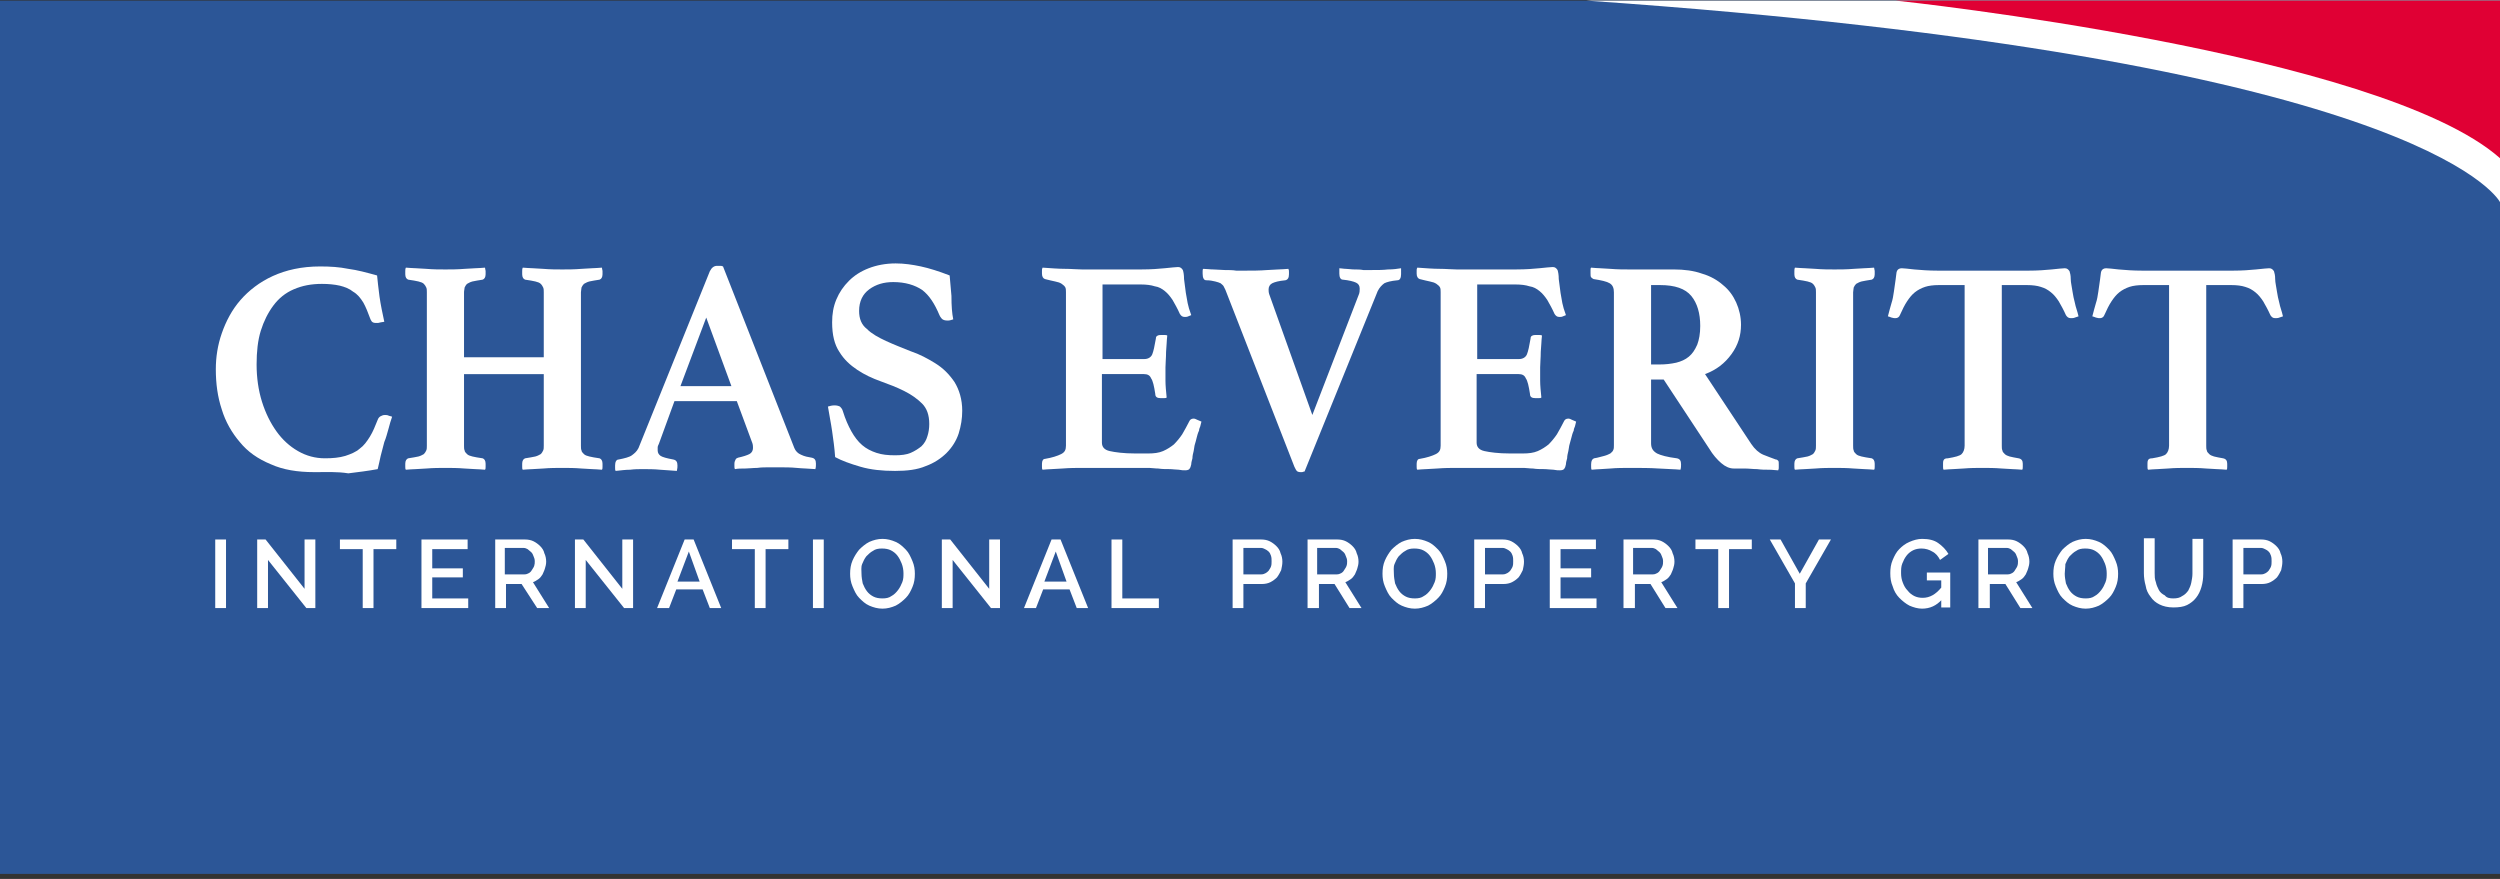
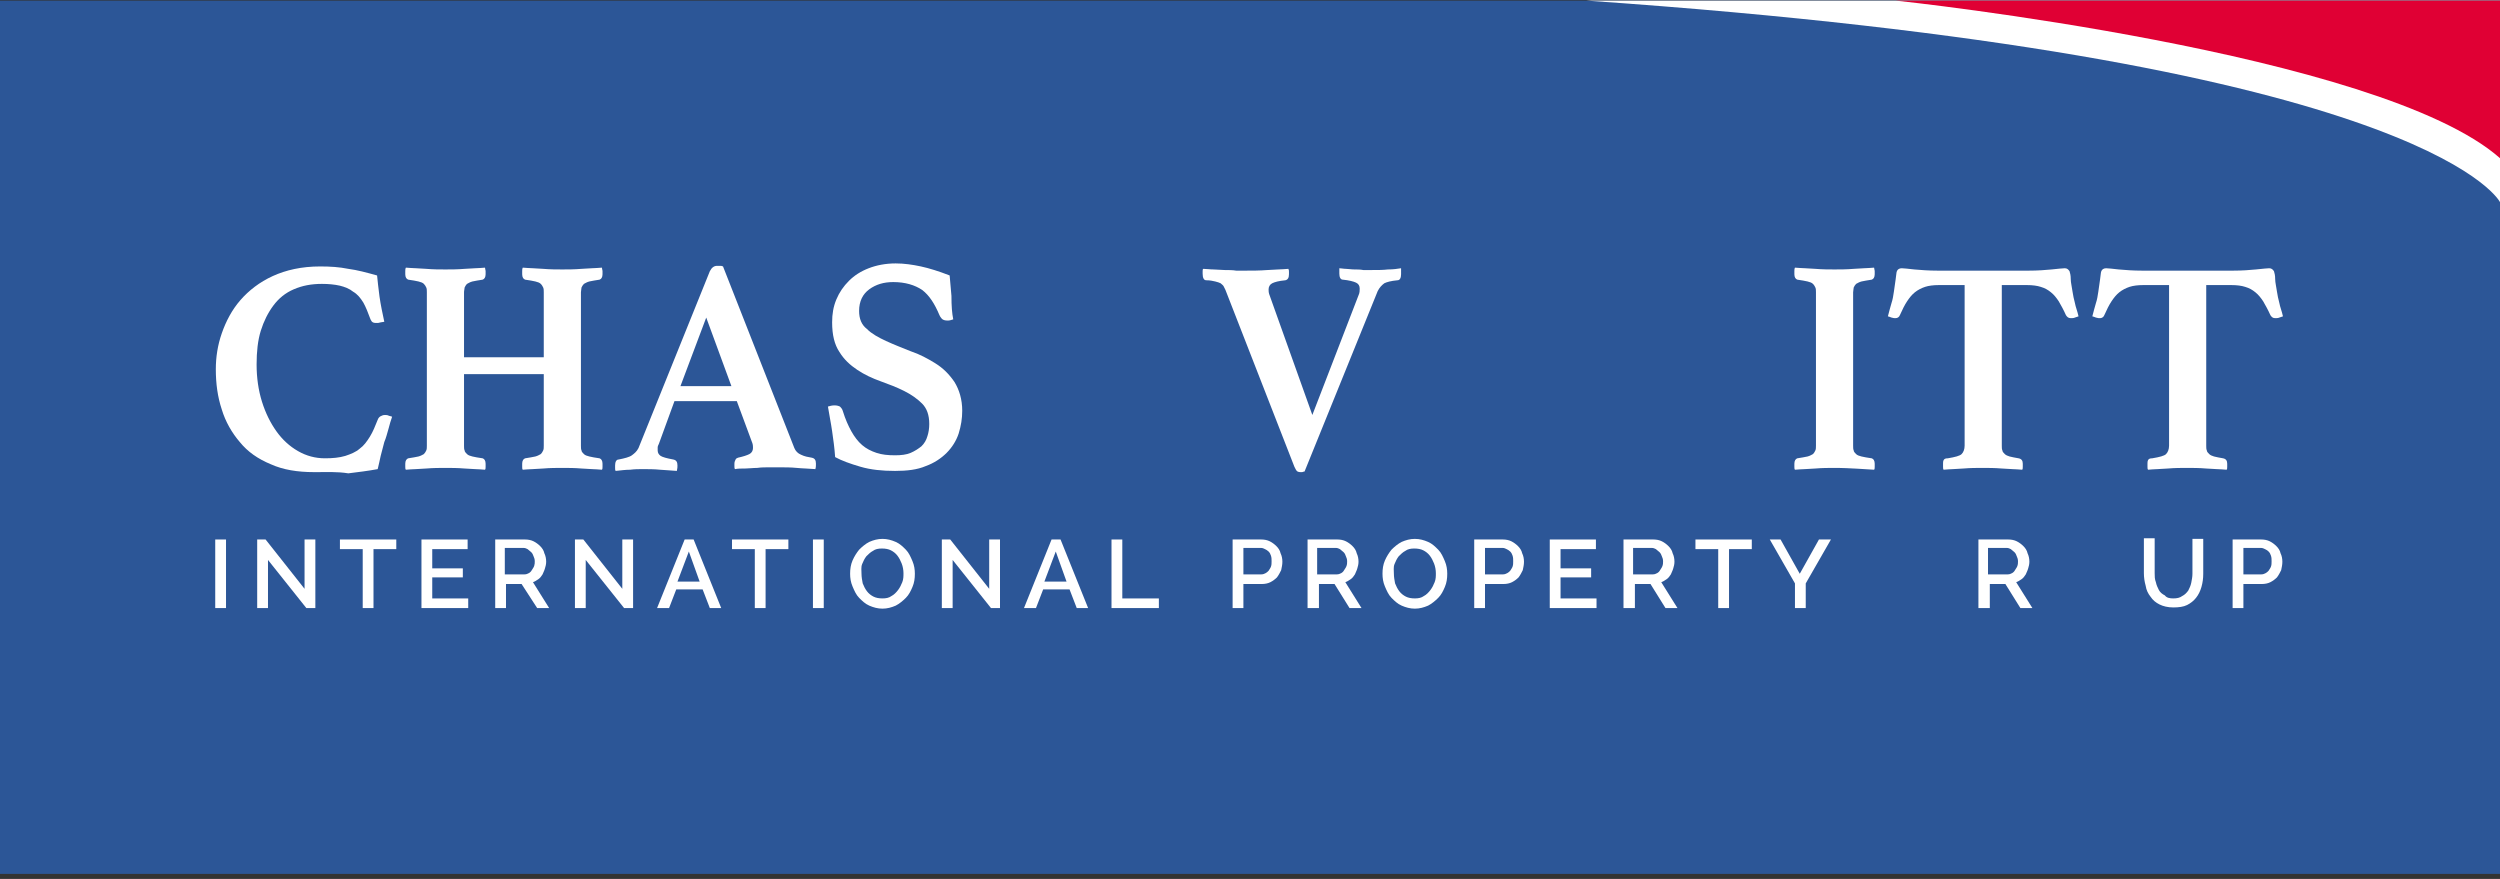
<svg xmlns="http://www.w3.org/2000/svg" width="128" height="45" viewBox="0 0 128 45" fill="none">
  <rect x="0" y="0" width="128" height="45" fill="#333333" stroke="none" />
  <path d="M0 0.031V44.743H29.007H128V0.031H0Z" fill="#2C5697" />
  <path d="M16.084 24.173C15.225 24.173 14.488 24.05 13.874 23.773C13.199 23.496 12.677 23.126 12.278 22.633C11.879 22.171 11.541 21.586 11.357 20.971C11.142 20.324 11.05 19.646 11.05 18.907C11.05 18.291 11.142 17.676 11.357 17.06C11.572 16.444 11.879 15.859 12.309 15.366C12.739 14.873 13.291 14.442 13.966 14.134C14.642 13.826 15.44 13.642 16.391 13.642C16.913 13.642 17.374 13.672 17.834 13.765C18.294 13.826 18.755 13.95 19.307 14.104C19.338 14.381 19.369 14.75 19.43 15.181C19.491 15.612 19.584 16.044 19.676 16.475C19.614 16.475 19.553 16.505 19.491 16.505C19.399 16.536 19.338 16.536 19.307 16.536C19.215 16.536 19.154 16.536 19.093 16.505C19.031 16.475 19 16.413 18.97 16.351C18.847 16.013 18.724 15.705 18.601 15.489C18.448 15.243 18.294 15.058 18.08 14.935C17.895 14.781 17.65 14.689 17.404 14.627C17.128 14.565 16.821 14.535 16.483 14.535C15.931 14.535 15.47 14.627 15.041 14.812C14.611 14.996 14.273 15.274 13.997 15.643C13.721 16.013 13.506 16.444 13.352 16.936C13.199 17.429 13.138 18.014 13.138 18.661C13.138 19.338 13.23 19.985 13.414 20.57C13.598 21.155 13.844 21.648 14.15 22.079C14.457 22.51 14.826 22.849 15.256 23.095C15.685 23.342 16.146 23.465 16.637 23.465C17.036 23.465 17.374 23.434 17.68 23.342C17.957 23.249 18.202 23.157 18.417 22.972C18.632 22.818 18.785 22.602 18.939 22.356C19.093 22.11 19.215 21.802 19.338 21.494C19.369 21.402 19.43 21.34 19.491 21.309C19.553 21.278 19.614 21.248 19.706 21.248C19.768 21.248 19.829 21.248 19.891 21.278C19.952 21.309 20.044 21.309 20.075 21.34C20.013 21.525 19.952 21.709 19.891 21.956C19.829 22.171 19.768 22.418 19.676 22.633C19.614 22.88 19.553 23.095 19.491 23.342C19.43 23.588 19.399 23.803 19.338 24.019C18.847 24.111 18.325 24.173 17.834 24.235C17.251 24.142 16.698 24.173 16.084 24.173Z" fill="white" />
  <path d="M29.744 22.818C29.744 22.91 29.744 23.003 29.774 23.064C29.774 23.126 29.836 23.188 29.897 23.249C29.959 23.311 30.051 23.341 30.174 23.372C30.296 23.403 30.48 23.434 30.695 23.465C30.787 23.495 30.849 23.588 30.849 23.742C30.849 23.773 30.849 23.834 30.849 23.896C30.849 23.957 30.849 24.019 30.818 24.05C30.48 24.019 30.143 24.019 29.774 23.988C29.406 23.957 29.099 23.957 28.792 23.957C28.485 23.957 28.178 23.957 27.81 23.988C27.442 24.019 27.104 24.019 26.766 24.05C26.736 24.019 26.736 23.957 26.736 23.896C26.736 23.834 26.736 23.773 26.736 23.742C26.736 23.588 26.797 23.495 26.889 23.465C27.104 23.434 27.257 23.403 27.411 23.372C27.534 23.341 27.626 23.28 27.687 23.249C27.749 23.188 27.779 23.126 27.81 23.064C27.841 23.003 27.841 22.91 27.841 22.818V19.154H23.758V22.818C23.758 22.91 23.758 23.003 23.789 23.064C23.789 23.126 23.85 23.188 23.912 23.249C23.973 23.311 24.065 23.341 24.188 23.372C24.311 23.403 24.495 23.434 24.71 23.465C24.802 23.495 24.863 23.588 24.863 23.742C24.863 23.773 24.863 23.834 24.863 23.896C24.863 23.957 24.863 24.019 24.832 24.05C24.495 24.019 24.157 24.019 23.789 23.988C23.421 23.957 23.083 23.957 22.807 23.957C22.53 23.957 22.193 23.957 21.824 23.988C21.456 24.019 21.118 24.019 20.781 24.05C20.75 24.019 20.75 23.957 20.75 23.896C20.75 23.834 20.75 23.773 20.75 23.742C20.75 23.588 20.811 23.495 20.904 23.465C21.118 23.434 21.272 23.403 21.425 23.372C21.548 23.341 21.64 23.28 21.702 23.249C21.763 23.188 21.794 23.126 21.824 23.064C21.855 23.003 21.855 22.91 21.855 22.818V14.966C21.855 14.873 21.855 14.781 21.824 14.719C21.794 14.658 21.763 14.596 21.702 14.535C21.64 14.473 21.548 14.442 21.425 14.411C21.302 14.381 21.118 14.35 20.904 14.319C20.811 14.288 20.75 14.196 20.75 14.042C20.75 14.011 20.75 13.95 20.75 13.888C20.75 13.826 20.75 13.765 20.781 13.703C21.118 13.734 21.456 13.734 21.824 13.765C22.193 13.796 22.5 13.796 22.807 13.796C23.083 13.796 23.421 13.796 23.789 13.765C24.157 13.734 24.526 13.734 24.832 13.703C24.832 13.765 24.863 13.826 24.863 13.888C24.863 13.95 24.863 14.011 24.863 14.042C24.863 14.196 24.802 14.288 24.71 14.319C24.495 14.35 24.341 14.381 24.188 14.411C24.065 14.442 23.973 14.504 23.912 14.535C23.85 14.596 23.82 14.658 23.789 14.719C23.789 14.781 23.758 14.873 23.758 14.966V18.291H27.841V14.966C27.841 14.873 27.841 14.781 27.81 14.719C27.779 14.658 27.749 14.596 27.687 14.535C27.626 14.473 27.534 14.442 27.411 14.411C27.288 14.381 27.104 14.35 26.889 14.319C26.797 14.288 26.736 14.196 26.736 14.042C26.736 14.011 26.736 13.95 26.736 13.888C26.736 13.826 26.736 13.765 26.766 13.703C27.104 13.734 27.442 13.734 27.81 13.765C28.178 13.796 28.516 13.796 28.792 13.796C29.069 13.796 29.406 13.796 29.774 13.765C30.143 13.734 30.48 13.734 30.818 13.703C30.818 13.765 30.849 13.826 30.849 13.888C30.849 13.95 30.849 14.011 30.849 14.042C30.849 14.196 30.787 14.288 30.695 14.319C30.48 14.35 30.327 14.381 30.174 14.411C30.051 14.442 29.959 14.504 29.897 14.535C29.836 14.596 29.805 14.658 29.774 14.719C29.774 14.781 29.744 14.873 29.744 14.966V22.818Z" fill="white" />
  <path d="M37.725 20.539H34.532L33.734 22.726C33.703 22.787 33.673 22.849 33.673 22.91C33.673 22.972 33.673 23.034 33.673 23.064C33.673 23.188 33.734 23.28 33.826 23.342C33.918 23.403 34.133 23.465 34.471 23.526C34.624 23.557 34.686 23.65 34.686 23.834C34.686 23.896 34.686 23.988 34.655 24.111C34.379 24.081 34.102 24.081 33.796 24.05C33.489 24.019 33.182 24.019 32.905 24.019C32.691 24.019 32.506 24.019 32.261 24.05C32.046 24.05 31.8 24.081 31.524 24.111C31.493 24.081 31.493 24.019 31.493 23.957C31.493 23.896 31.493 23.865 31.493 23.834C31.493 23.65 31.555 23.526 31.678 23.526C31.985 23.465 32.23 23.403 32.353 23.311C32.476 23.218 32.598 23.126 32.691 22.941L36.343 13.888C36.435 13.703 36.558 13.611 36.712 13.611C36.773 13.611 36.804 13.611 36.865 13.611C36.926 13.611 36.957 13.611 37.019 13.642L40.671 22.941C40.733 23.095 40.855 23.218 41.009 23.28C41.193 23.372 41.377 23.403 41.562 23.434C41.715 23.465 41.776 23.557 41.776 23.742C41.776 23.834 41.776 23.927 41.746 24.019C41.408 23.988 41.101 23.988 40.794 23.957C40.487 23.927 40.18 23.927 39.904 23.927C39.751 23.927 39.597 23.927 39.382 23.927C39.167 23.927 38.983 23.927 38.768 23.957C38.553 23.957 38.339 23.988 38.154 23.988C37.94 23.988 37.786 23.988 37.633 24.019C37.602 23.988 37.602 23.927 37.602 23.865C37.602 23.803 37.602 23.773 37.602 23.742C37.602 23.65 37.633 23.588 37.663 23.526C37.694 23.465 37.725 23.465 37.786 23.434C38.062 23.372 38.246 23.311 38.369 23.249C38.492 23.188 38.553 23.064 38.553 22.941C38.553 22.88 38.553 22.787 38.523 22.695L37.725 20.539ZM37.448 19.77L36.159 16.259L34.839 19.77H37.448Z" fill="white" />
  <path d="M48.806 16.351C48.714 16.382 48.622 16.413 48.529 16.413C48.376 16.413 48.284 16.382 48.222 16.32C48.161 16.259 48.13 16.197 48.1 16.136C47.854 15.55 47.578 15.119 47.21 14.842C46.841 14.596 46.35 14.442 45.736 14.442C45.245 14.442 44.846 14.565 44.508 14.811C44.171 15.058 43.986 15.427 43.986 15.92C43.986 16.32 44.109 16.628 44.386 16.844C44.631 17.09 44.969 17.275 45.368 17.46C45.767 17.644 46.166 17.798 46.626 17.983C47.087 18.137 47.486 18.353 47.885 18.599C48.284 18.845 48.591 19.153 48.867 19.554C49.113 19.954 49.266 20.447 49.266 21.032C49.266 21.432 49.205 21.802 49.082 22.202C48.959 22.571 48.744 22.91 48.468 23.187C48.192 23.464 47.824 23.711 47.394 23.865C46.964 24.049 46.442 24.111 45.828 24.111C45.153 24.111 44.57 24.049 44.048 23.895C43.526 23.742 43.096 23.588 42.759 23.403C42.728 22.941 42.667 22.51 42.605 22.079C42.544 21.648 42.452 21.216 42.39 20.816C42.483 20.785 42.605 20.755 42.728 20.755C42.851 20.755 42.943 20.785 43.004 20.816C43.066 20.878 43.127 20.939 43.158 21.062C43.281 21.463 43.434 21.802 43.587 22.079C43.741 22.356 43.925 22.602 44.14 22.787C44.355 22.972 44.6 23.095 44.877 23.187C45.153 23.28 45.46 23.311 45.828 23.311C46.135 23.311 46.411 23.28 46.626 23.187C46.841 23.095 47.025 22.972 47.179 22.849C47.332 22.695 47.424 22.541 47.486 22.325C47.547 22.14 47.578 21.925 47.578 21.709C47.578 21.247 47.455 20.909 47.21 20.662C46.964 20.416 46.657 20.2 46.289 20.016C45.92 19.831 45.521 19.677 45.092 19.523C44.662 19.369 44.263 19.184 43.895 18.938C43.526 18.691 43.219 18.414 42.974 18.014C42.728 17.644 42.605 17.152 42.605 16.505C42.605 16.074 42.667 15.704 42.82 15.335C42.974 14.965 43.188 14.658 43.465 14.38C43.741 14.103 44.079 13.888 44.478 13.734C44.877 13.58 45.337 13.487 45.859 13.487C46.289 13.487 46.718 13.549 47.148 13.641C47.578 13.734 48.069 13.888 48.622 14.103C48.652 14.411 48.683 14.781 48.714 15.15C48.714 15.674 48.744 16.043 48.806 16.351Z" fill="white" />
-   <path d="M56.449 14.596V18.383H58.598C58.782 18.383 58.935 18.291 58.997 18.137C59.058 17.983 59.119 17.706 59.181 17.336C59.181 17.244 59.212 17.213 59.273 17.182C59.334 17.152 59.396 17.152 59.457 17.152C59.488 17.152 59.549 17.152 59.611 17.152C59.672 17.152 59.733 17.152 59.764 17.182C59.733 17.429 59.733 17.706 59.703 18.014C59.703 18.322 59.672 18.599 59.672 18.814C59.672 18.999 59.672 19.215 59.672 19.492C59.672 19.738 59.703 20.046 59.733 20.354C59.703 20.385 59.641 20.385 59.58 20.385C59.518 20.385 59.457 20.385 59.426 20.385C59.242 20.385 59.15 20.323 59.15 20.169C59.089 19.769 59.027 19.492 58.935 19.369C58.874 19.215 58.751 19.153 58.567 19.153H56.418V22.664C56.418 22.879 56.541 23.033 56.817 23.095C57.093 23.156 57.523 23.218 58.137 23.218H58.782C59.089 23.218 59.334 23.187 59.549 23.095C59.764 23.002 59.948 22.879 60.102 22.756C60.255 22.602 60.409 22.417 60.531 22.233C60.654 22.017 60.777 21.801 60.9 21.555C60.93 21.494 60.992 21.432 61.115 21.432C61.176 21.432 61.237 21.463 61.299 21.494C61.36 21.524 61.452 21.555 61.514 21.586C61.483 21.678 61.483 21.74 61.452 21.832C61.422 21.894 61.391 21.986 61.391 22.048C61.329 22.171 61.299 22.294 61.268 22.417C61.237 22.54 61.207 22.664 61.176 22.756C61.145 22.848 61.145 22.971 61.115 23.095C61.084 23.218 61.053 23.341 61.053 23.464C61.023 23.587 60.992 23.68 60.992 23.772C60.961 23.865 60.961 23.926 60.93 23.957C60.9 24.049 60.808 24.08 60.685 24.08C60.593 24.08 60.501 24.08 60.347 24.049C60.194 24.049 60.04 24.018 59.856 24.018C59.672 24.018 59.488 24.018 59.303 23.988C59.119 23.988 58.966 23.957 58.843 23.957H55.405C55.098 23.957 54.791 23.957 54.392 23.988C54.024 24.018 53.686 24.018 53.379 24.049C53.349 24.018 53.349 23.957 53.349 23.895C53.349 23.834 53.349 23.772 53.349 23.741C53.349 23.587 53.41 23.495 53.502 23.495C53.87 23.433 54.147 23.341 54.331 23.249C54.515 23.156 54.577 23.033 54.577 22.818V14.965C54.577 14.873 54.576 14.78 54.546 14.719C54.515 14.657 54.454 14.596 54.362 14.534C54.27 14.473 54.177 14.442 54.024 14.411C53.901 14.38 53.717 14.349 53.502 14.288C53.41 14.257 53.349 14.165 53.349 14.011C53.349 13.949 53.349 13.918 53.349 13.857C53.349 13.795 53.349 13.764 53.379 13.703C53.809 13.733 54.208 13.764 54.515 13.764C54.853 13.764 55.129 13.795 55.374 13.795H58.475C58.935 13.795 59.334 13.764 59.641 13.733C59.979 13.703 60.194 13.672 60.316 13.672C60.439 13.672 60.501 13.733 60.562 13.826C60.593 13.918 60.623 14.072 60.623 14.288C60.654 14.503 60.685 14.75 60.715 14.996C60.746 15.181 60.777 15.335 60.808 15.52C60.838 15.674 60.9 15.889 60.992 16.135C60.93 16.166 60.9 16.166 60.838 16.197C60.777 16.228 60.715 16.228 60.654 16.228C60.531 16.228 60.47 16.166 60.409 16.074C60.286 15.797 60.163 15.581 60.04 15.366C59.917 15.181 59.795 15.027 59.641 14.904C59.488 14.78 59.334 14.688 59.119 14.657C58.935 14.596 58.69 14.565 58.413 14.565H56.449V14.596Z" fill="white" />
  <path d="M69.556 15.12C69.617 14.996 69.617 14.873 69.617 14.781C69.617 14.627 69.556 14.534 69.433 14.473C69.31 14.411 69.065 14.35 68.758 14.319C68.635 14.319 68.574 14.196 68.574 14.011C68.574 13.98 68.574 13.98 68.574 13.949C68.574 13.919 68.574 13.888 68.574 13.857V13.734C68.666 13.734 68.789 13.765 68.911 13.765C69.034 13.765 69.188 13.796 69.341 13.796C69.495 13.796 69.648 13.796 69.802 13.826C69.955 13.826 70.109 13.826 70.231 13.826C70.538 13.826 70.814 13.826 71.06 13.796C71.336 13.796 71.551 13.765 71.735 13.734V13.857C71.735 13.888 71.735 13.919 71.735 13.949C71.735 13.98 71.735 14.011 71.735 14.042C71.735 14.227 71.674 14.35 71.551 14.35C71.214 14.381 70.999 14.442 70.876 14.504C70.753 14.596 70.63 14.719 70.538 14.904L66.793 24.142C66.732 24.142 66.701 24.173 66.671 24.173C66.64 24.173 66.609 24.173 66.579 24.173C66.487 24.173 66.425 24.142 66.394 24.111C66.364 24.081 66.333 24.019 66.272 23.896L62.742 14.842C62.711 14.781 62.68 14.719 62.65 14.658C62.619 14.596 62.557 14.565 62.496 14.504C62.435 14.473 62.343 14.442 62.22 14.411C62.097 14.381 61.944 14.35 61.759 14.35C61.637 14.35 61.575 14.227 61.575 14.011C61.575 13.98 61.575 13.949 61.575 13.888C61.575 13.826 61.575 13.796 61.606 13.765C61.759 13.765 61.944 13.796 62.128 13.796C62.312 13.796 62.527 13.826 62.711 13.826C62.895 13.826 63.11 13.826 63.294 13.857C63.478 13.857 63.632 13.857 63.785 13.857C64.123 13.857 64.491 13.857 64.89 13.826C65.289 13.796 65.627 13.796 65.965 13.765C65.995 13.826 65.995 13.857 65.995 13.919C65.995 13.98 65.995 14.011 65.995 14.042C65.995 14.227 65.934 14.319 65.811 14.35C65.474 14.381 65.259 14.442 65.136 14.504C65.013 14.565 64.952 14.688 64.952 14.812C64.952 14.873 64.952 14.966 64.982 15.058L67.192 21.247L69.556 15.12Z" fill="white" />
-   <path d="M75.633 14.596V18.383H77.782C77.966 18.383 78.12 18.291 78.181 18.137C78.243 17.983 78.304 17.706 78.365 17.336C78.365 17.244 78.396 17.213 78.457 17.182C78.519 17.152 78.58 17.152 78.642 17.152C78.672 17.152 78.734 17.152 78.795 17.152C78.856 17.152 78.918 17.152 78.949 17.182C78.918 17.429 78.918 17.706 78.887 18.014C78.887 18.322 78.856 18.599 78.856 18.814C78.856 18.999 78.856 19.215 78.856 19.492C78.856 19.738 78.887 20.046 78.918 20.354C78.887 20.385 78.826 20.385 78.764 20.385C78.703 20.385 78.642 20.385 78.611 20.385C78.427 20.385 78.335 20.323 78.335 20.169C78.273 19.769 78.212 19.492 78.12 19.369C78.058 19.215 77.936 19.153 77.751 19.153H75.603V22.664C75.603 22.879 75.725 23.033 76.002 23.095C76.278 23.156 76.708 23.218 77.322 23.218H77.966C78.273 23.218 78.519 23.187 78.734 23.095C78.948 23.002 79.133 22.879 79.286 22.756C79.44 22.602 79.593 22.417 79.716 22.233C79.839 22.017 79.962 21.801 80.084 21.555C80.115 21.494 80.176 21.432 80.299 21.432C80.361 21.432 80.422 21.463 80.483 21.494C80.545 21.524 80.637 21.555 80.698 21.586C80.668 21.678 80.668 21.74 80.637 21.832C80.606 21.894 80.575 21.986 80.575 22.048C80.514 22.171 80.483 22.294 80.453 22.417C80.422 22.54 80.391 22.664 80.361 22.756C80.33 22.848 80.33 22.971 80.299 23.095C80.269 23.218 80.238 23.341 80.238 23.464C80.207 23.587 80.176 23.68 80.176 23.772C80.146 23.865 80.146 23.926 80.115 23.957C80.084 24.049 79.992 24.08 79.869 24.08C79.777 24.08 79.685 24.08 79.532 24.049C79.378 24.049 79.225 24.018 79.041 24.018C78.856 24.018 78.672 24.018 78.488 23.988C78.304 23.988 78.15 23.957 78.028 23.957H74.59C74.283 23.957 73.976 23.957 73.577 23.988C73.209 24.018 72.871 24.018 72.564 24.049C72.533 24.018 72.533 23.957 72.533 23.895C72.533 23.834 72.533 23.772 72.533 23.741C72.533 23.587 72.595 23.495 72.687 23.495C73.055 23.433 73.331 23.341 73.516 23.249C73.7 23.156 73.761 23.033 73.761 22.818V14.965C73.761 14.873 73.761 14.78 73.73 14.719C73.7 14.657 73.638 14.596 73.546 14.534C73.454 14.473 73.362 14.442 73.209 14.411C73.086 14.38 72.901 14.349 72.687 14.288C72.595 14.257 72.533 14.165 72.533 14.011C72.533 13.949 72.533 13.918 72.533 13.857C72.533 13.795 72.533 13.764 72.564 13.703C72.994 13.733 73.393 13.764 73.7 13.764C74.037 13.764 74.314 13.795 74.559 13.795H77.659C78.12 13.795 78.519 13.764 78.826 13.733C79.163 13.703 79.378 13.672 79.501 13.672C79.624 13.672 79.685 13.733 79.747 13.826C79.777 13.918 79.808 14.072 79.808 14.288C79.839 14.503 79.869 14.75 79.9 14.996C79.931 15.181 79.962 15.335 79.992 15.52C80.023 15.674 80.084 15.889 80.176 16.135C80.115 16.166 80.084 16.166 80.023 16.197C79.962 16.228 79.9 16.228 79.839 16.228C79.716 16.228 79.654 16.166 79.593 16.074C79.47 15.797 79.348 15.581 79.225 15.366C79.102 15.181 78.979 15.027 78.826 14.904C78.672 14.78 78.519 14.688 78.304 14.657C78.12 14.596 77.874 14.565 77.598 14.565H75.633V14.596Z" fill="white" />
-   <path d="M85.18 19.431H84.535V22.695C84.535 22.941 84.627 23.095 84.842 23.218C85.026 23.311 85.364 23.403 85.855 23.465C86.009 23.495 86.07 23.588 86.07 23.773C86.07 23.865 86.07 23.957 86.039 24.05C85.732 24.019 85.395 24.019 84.934 23.988C84.474 23.957 84.013 23.957 83.492 23.957C83.123 23.957 82.786 23.957 82.448 23.988C82.11 24.019 81.803 24.019 81.496 24.05C81.466 24.019 81.466 23.957 81.466 23.896C81.466 23.834 81.466 23.803 81.466 23.773C81.466 23.588 81.527 23.495 81.619 23.465C81.834 23.434 81.988 23.372 82.141 23.341C82.264 23.311 82.387 23.249 82.448 23.218C82.509 23.157 82.571 23.126 82.602 23.034C82.632 22.972 82.632 22.88 82.632 22.787V14.966C82.632 14.75 82.571 14.596 82.417 14.504C82.264 14.411 81.988 14.35 81.588 14.288C81.527 14.257 81.496 14.227 81.466 14.196C81.435 14.165 81.435 14.073 81.435 13.98C81.435 13.95 81.435 13.888 81.435 13.826C81.435 13.765 81.435 13.734 81.466 13.703C81.742 13.734 82.08 13.734 82.448 13.765C82.816 13.796 83.154 13.796 83.43 13.796H85.702C86.224 13.796 86.715 13.857 87.144 14.011C87.574 14.134 87.942 14.35 88.219 14.596C88.526 14.842 88.741 15.15 88.894 15.489C89.047 15.828 89.14 16.228 89.14 16.628C89.14 17.183 88.986 17.675 88.648 18.137C88.311 18.599 87.881 18.938 87.298 19.154L89.661 22.726C89.846 23.003 90.061 23.188 90.275 23.28C90.521 23.372 90.736 23.465 90.92 23.526C90.981 23.526 91.012 23.557 91.043 23.588C91.073 23.619 91.073 23.68 91.073 23.773C91.073 23.803 91.073 23.865 91.073 23.927C91.073 23.988 91.073 24.019 91.043 24.081C90.92 24.081 90.766 24.05 90.582 24.05C90.367 24.05 90.183 24.05 89.968 24.019C89.754 24.019 89.539 23.988 89.324 23.988C89.109 23.988 88.925 23.988 88.771 23.988C88.556 23.988 88.341 23.896 88.127 23.711C87.912 23.526 87.697 23.28 87.513 22.972L85.18 19.431ZM84.965 18.661C85.272 18.661 85.548 18.63 85.825 18.569C86.07 18.507 86.285 18.415 86.469 18.261C86.653 18.107 86.776 17.922 86.899 17.645C86.991 17.398 87.052 17.09 87.052 16.69C87.052 16.043 86.899 15.52 86.592 15.15C86.285 14.781 85.763 14.596 84.996 14.596H84.535V18.661H84.965Z" fill="white" />
-   <path d="M94.88 22.818C94.88 22.91 94.88 23.003 94.91 23.064C94.91 23.126 94.972 23.188 95.033 23.249C95.095 23.311 95.187 23.341 95.309 23.372C95.432 23.403 95.616 23.434 95.831 23.465C95.923 23.495 95.985 23.588 95.985 23.742C95.985 23.773 95.985 23.834 95.985 23.896C95.985 23.957 95.985 24.019 95.954 24.05C95.616 24.019 95.279 24.019 94.91 23.988C94.542 23.957 94.204 23.957 93.928 23.957C93.621 23.957 93.314 23.957 92.946 23.988C92.578 24.019 92.24 24.019 91.902 24.05C91.872 24.019 91.872 23.957 91.872 23.896C91.872 23.834 91.872 23.773 91.872 23.742C91.872 23.588 91.933 23.495 92.025 23.465C92.24 23.434 92.393 23.403 92.547 23.372C92.67 23.341 92.762 23.28 92.823 23.249C92.885 23.188 92.915 23.126 92.946 23.064C92.977 23.003 92.977 22.91 92.977 22.818V14.966C92.977 14.873 92.977 14.781 92.946 14.719C92.915 14.658 92.885 14.596 92.823 14.535C92.762 14.473 92.67 14.442 92.547 14.411C92.424 14.381 92.24 14.35 92.025 14.319C91.933 14.288 91.872 14.196 91.872 14.042C91.872 14.011 91.872 13.95 91.872 13.888C91.872 13.826 91.872 13.765 91.902 13.703C92.24 13.734 92.578 13.734 92.946 13.765C93.314 13.796 93.652 13.796 93.928 13.796C94.204 13.796 94.542 13.796 94.91 13.765C95.279 13.734 95.616 13.734 95.954 13.703C95.954 13.765 95.985 13.826 95.985 13.888C95.985 13.95 95.985 14.011 95.985 14.042C95.985 14.196 95.923 14.288 95.831 14.319C95.616 14.35 95.463 14.381 95.309 14.411C95.187 14.442 95.095 14.504 95.033 14.535C94.972 14.596 94.941 14.658 94.91 14.719C94.91 14.781 94.88 14.873 94.88 14.966V22.818Z" fill="white" />
+   <path d="M94.88 22.818C94.88 22.91 94.88 23.003 94.91 23.064C94.91 23.126 94.972 23.188 95.033 23.249C95.095 23.311 95.187 23.341 95.309 23.372C95.432 23.403 95.616 23.434 95.831 23.465C95.923 23.495 95.985 23.588 95.985 23.742C95.985 23.773 95.985 23.834 95.985 23.896C95.985 23.957 95.985 24.019 95.954 24.05C94.542 23.957 94.204 23.957 93.928 23.957C93.621 23.957 93.314 23.957 92.946 23.988C92.578 24.019 92.24 24.019 91.902 24.05C91.872 24.019 91.872 23.957 91.872 23.896C91.872 23.834 91.872 23.773 91.872 23.742C91.872 23.588 91.933 23.495 92.025 23.465C92.24 23.434 92.393 23.403 92.547 23.372C92.67 23.341 92.762 23.28 92.823 23.249C92.885 23.188 92.915 23.126 92.946 23.064C92.977 23.003 92.977 22.91 92.977 22.818V14.966C92.977 14.873 92.977 14.781 92.946 14.719C92.915 14.658 92.885 14.596 92.823 14.535C92.762 14.473 92.67 14.442 92.547 14.411C92.424 14.381 92.24 14.35 92.025 14.319C91.933 14.288 91.872 14.196 91.872 14.042C91.872 14.011 91.872 13.95 91.872 13.888C91.872 13.826 91.872 13.765 91.902 13.703C92.24 13.734 92.578 13.734 92.946 13.765C93.314 13.796 93.652 13.796 93.928 13.796C94.204 13.796 94.542 13.796 94.91 13.765C95.279 13.734 95.616 13.734 95.954 13.703C95.954 13.765 95.985 13.826 95.985 13.888C95.985 13.95 95.985 14.011 95.985 14.042C95.985 14.196 95.923 14.288 95.831 14.319C95.616 14.35 95.463 14.381 95.309 14.411C95.187 14.442 95.095 14.504 95.033 14.535C94.972 14.596 94.941 14.658 94.91 14.719C94.91 14.781 94.88 14.873 94.88 14.966V22.818Z" fill="white" />
  <path d="M102.492 14.596V22.818C102.492 22.91 102.492 23.003 102.523 23.064C102.523 23.126 102.584 23.188 102.646 23.249C102.707 23.311 102.799 23.341 102.891 23.372C103.014 23.403 103.167 23.434 103.352 23.465C103.505 23.495 103.566 23.588 103.566 23.742C103.566 23.773 103.566 23.834 103.566 23.896C103.566 23.957 103.566 24.019 103.536 24.05C103.198 24.019 102.86 24.019 102.492 23.988C102.124 23.957 101.786 23.957 101.51 23.957C101.203 23.957 100.896 23.957 100.528 23.988C100.159 24.019 99.822 24.019 99.515 24.05C99.484 24.019 99.484 23.957 99.484 23.896C99.484 23.834 99.484 23.773 99.484 23.742C99.484 23.68 99.484 23.619 99.515 23.557C99.545 23.495 99.607 23.465 99.73 23.465C100.098 23.403 100.343 23.341 100.435 23.249C100.528 23.157 100.589 23.003 100.589 22.818V14.596H99.269C98.993 14.596 98.747 14.627 98.563 14.688C98.379 14.75 98.195 14.842 98.041 14.966C97.888 15.089 97.765 15.243 97.642 15.428C97.519 15.612 97.397 15.859 97.274 16.136C97.243 16.228 97.151 16.29 97.059 16.29C96.998 16.29 96.936 16.29 96.844 16.259C96.752 16.228 96.691 16.197 96.66 16.197C96.721 15.951 96.783 15.736 96.844 15.52C96.906 15.335 96.936 15.15 96.967 14.935C96.998 14.688 97.028 14.473 97.059 14.288C97.09 14.103 97.09 13.949 97.12 13.888C97.151 13.796 97.243 13.734 97.366 13.734C97.489 13.734 97.704 13.765 98.01 13.796C98.348 13.826 98.747 13.857 99.208 13.857H103.873C104.334 13.857 104.733 13.826 105.04 13.796C105.377 13.765 105.592 13.734 105.715 13.734C105.838 13.734 105.899 13.796 105.961 13.888C105.991 13.98 106.022 14.103 106.022 14.288C106.022 14.473 106.083 14.688 106.114 14.935C106.145 15.12 106.176 15.304 106.237 15.52C106.268 15.705 106.36 15.92 106.421 16.197C106.36 16.228 106.298 16.228 106.237 16.259C106.176 16.29 106.083 16.29 106.022 16.29C105.899 16.29 105.838 16.228 105.776 16.136C105.654 15.859 105.531 15.643 105.408 15.428C105.285 15.243 105.163 15.089 105.009 14.966C104.856 14.842 104.702 14.75 104.487 14.688C104.303 14.627 104.058 14.596 103.781 14.596H102.492Z" fill="white" />
  <path d="M112.959 14.596V22.818C112.959 22.91 112.959 23.003 112.99 23.064C112.99 23.126 113.051 23.188 113.113 23.249C113.174 23.311 113.266 23.341 113.358 23.372C113.481 23.403 113.634 23.434 113.819 23.465C113.972 23.495 114.033 23.588 114.033 23.742C114.033 23.773 114.033 23.834 114.033 23.896C114.033 23.957 114.033 24.019 114.003 24.05C113.665 24.019 113.327 24.019 112.959 23.988C112.591 23.957 112.253 23.957 111.977 23.957C111.67 23.957 111.363 23.957 110.995 23.988C110.626 24.019 110.289 24.019 109.982 24.05C109.951 24.019 109.951 23.957 109.951 23.896C109.951 23.834 109.951 23.773 109.951 23.742C109.951 23.68 109.951 23.619 109.982 23.557C110.012 23.495 110.074 23.465 110.196 23.465C110.565 23.403 110.81 23.341 110.902 23.249C110.995 23.157 111.056 23.003 111.056 22.818V14.596H109.736C109.46 14.596 109.214 14.627 109.03 14.688C108.846 14.75 108.662 14.842 108.508 14.966C108.355 15.089 108.232 15.243 108.109 15.428C107.986 15.612 107.864 15.859 107.741 16.136C107.71 16.228 107.618 16.29 107.526 16.29C107.465 16.29 107.403 16.29 107.311 16.259C107.219 16.228 107.158 16.197 107.127 16.197C107.188 15.951 107.25 15.736 107.311 15.52C107.373 15.335 107.403 15.15 107.434 14.935C107.465 14.688 107.495 14.473 107.526 14.288C107.557 14.103 107.557 13.949 107.587 13.888C107.618 13.796 107.71 13.734 107.833 13.734C107.956 13.734 108.171 13.765 108.478 13.796C108.815 13.826 109.214 13.857 109.675 13.857H114.34C114.801 13.857 115.2 13.826 115.507 13.796C115.844 13.765 116.059 13.734 116.182 13.734C116.305 13.734 116.366 13.796 116.428 13.888C116.458 13.98 116.489 14.103 116.489 14.288C116.489 14.473 116.55 14.688 116.581 14.935C116.612 15.12 116.643 15.304 116.704 15.52C116.735 15.705 116.827 15.92 116.888 16.197C116.827 16.228 116.765 16.228 116.704 16.259C116.643 16.29 116.55 16.29 116.489 16.29C116.366 16.29 116.305 16.228 116.244 16.136C116.121 15.859 115.998 15.643 115.875 15.428C115.752 15.243 115.63 15.089 115.476 14.966C115.323 14.842 115.169 14.75 114.954 14.688C114.77 14.627 114.525 14.596 114.248 14.596H112.959Z" fill="white" />
  <path d="M11.02 31.133V27.622H11.572V31.133H11.02Z" fill="white" />
  <path d="M13.721 28.669V31.133H13.168V27.622H13.598L15.593 30.147V27.622H16.146V31.133H15.685L13.721 28.669Z" fill="white" />
  <path d="M20.29 28.115H19.123V31.133H18.571V28.115H17.404V27.622H20.29V28.115Z" fill="white" />
  <path d="M23.973 30.64V31.133H21.579V27.622H23.942V28.115H22.131V29.1H23.697V29.562H22.131V30.64H23.973Z" fill="white" />
  <path d="M25.355 31.133V27.622H26.889C27.043 27.622 27.196 27.653 27.319 27.715C27.442 27.776 27.565 27.868 27.657 27.961C27.749 28.053 27.841 28.176 27.872 28.33C27.933 28.453 27.964 28.608 27.964 28.761C27.964 28.885 27.933 29.008 27.902 29.1C27.872 29.223 27.81 29.316 27.779 29.408C27.718 29.5 27.657 29.593 27.565 29.654C27.473 29.716 27.38 29.778 27.288 29.808L28.117 31.133H27.503L26.705 29.901H25.907V31.133H25.355ZM25.907 29.408H26.859C26.951 29.408 27.012 29.377 27.073 29.346C27.135 29.316 27.196 29.254 27.227 29.192C27.258 29.131 27.319 29.069 27.35 28.977C27.38 28.885 27.38 28.823 27.38 28.731C27.38 28.638 27.35 28.546 27.319 28.484C27.288 28.392 27.258 28.33 27.196 28.269C27.135 28.207 27.073 28.176 27.012 28.115C26.951 28.084 26.889 28.053 26.797 28.053H25.846V29.408H25.907Z" fill="white" />
  <path d="M29.989 28.669V31.133H29.437V27.622H29.867L31.862 30.147V27.622H32.414V31.133H31.954L29.989 28.669Z" fill="white" />
  <path d="M33.642 31.133L35.054 27.622H35.514L36.926 31.133H36.343L35.975 30.178H34.624L34.256 31.133H33.642ZM35.269 28.238L34.686 29.778H35.822L35.269 28.238Z" fill="white" />
  <path d="M40.365 28.115H39.198V31.133H38.646V28.115H37.479V27.622H40.365V28.115Z" fill="white" />
  <path d="M41.623 31.133V27.622H42.176V31.133H41.623Z" fill="white" />
  <path d="M45.184 31.163C44.938 31.163 44.723 31.101 44.508 31.009C44.294 30.916 44.14 30.763 43.987 30.609C43.833 30.455 43.741 30.239 43.649 30.023C43.557 29.808 43.526 29.592 43.526 29.377C43.526 29.131 43.557 28.915 43.649 28.699C43.741 28.484 43.864 28.299 43.987 28.145C44.14 27.991 44.324 27.837 44.508 27.745C44.723 27.652 44.938 27.591 45.184 27.591C45.429 27.591 45.644 27.652 45.859 27.745C46.074 27.837 46.227 27.991 46.381 28.145C46.534 28.299 46.626 28.515 46.718 28.73C46.81 28.946 46.841 29.161 46.841 29.377C46.841 29.623 46.81 29.839 46.718 30.054C46.626 30.27 46.534 30.455 46.381 30.609C46.227 30.763 46.043 30.916 45.859 31.009C45.644 31.101 45.429 31.163 45.184 31.163ZM44.109 29.377C44.109 29.531 44.14 29.716 44.171 29.869C44.232 30.023 44.294 30.147 44.386 30.27C44.478 30.393 44.6 30.485 44.723 30.547C44.846 30.609 44.999 30.639 45.184 30.639C45.368 30.639 45.521 30.609 45.644 30.516C45.767 30.455 45.89 30.331 45.982 30.208C46.074 30.085 46.135 29.962 46.197 29.808C46.258 29.654 46.258 29.5 46.258 29.346C46.258 29.192 46.227 29.007 46.166 28.853C46.105 28.699 46.043 28.576 45.951 28.453C45.859 28.33 45.736 28.238 45.613 28.176C45.491 28.114 45.337 28.084 45.153 28.084C44.969 28.084 44.815 28.114 44.693 28.207C44.57 28.268 44.447 28.392 44.355 28.484C44.263 28.607 44.201 28.73 44.14 28.884C44.079 29.038 44.109 29.223 44.109 29.377Z" fill="white" />
  <path d="M48.775 28.669V31.133H48.222V27.622H48.652L50.647 30.147V27.622H51.2V31.133H50.739L48.775 28.669Z" fill="white" />
  <path d="M52.428 31.133L53.84 27.622H54.3L55.712 31.133H55.129L54.761 30.178H53.41L53.042 31.133H52.428ZM54.055 28.238L53.472 29.778H54.607L54.055 28.238Z" fill="white" />
  <path d="M56.909 31.133V27.622H57.462V30.64H59.334V31.133H56.909Z" fill="white" />
  <path d="M63.11 31.133V27.622H64.583C64.737 27.622 64.89 27.653 65.013 27.715C65.136 27.776 65.258 27.868 65.351 27.961C65.443 28.053 65.535 28.176 65.566 28.33C65.627 28.453 65.658 28.608 65.658 28.761C65.658 28.915 65.627 29.039 65.596 29.192C65.535 29.316 65.473 29.439 65.381 29.562C65.289 29.654 65.166 29.747 65.044 29.808C64.921 29.87 64.767 29.901 64.614 29.901H63.662V31.133H63.11ZM63.662 29.408H64.583C64.675 29.408 64.737 29.377 64.798 29.346C64.859 29.316 64.921 29.254 64.952 29.223C64.982 29.162 65.044 29.1 65.074 29.008C65.105 28.915 65.105 28.854 65.105 28.731C65.105 28.638 65.105 28.546 65.074 28.453C65.044 28.361 65.013 28.299 64.952 28.238C64.89 28.176 64.829 28.146 64.767 28.115C64.706 28.084 64.645 28.053 64.552 28.053H63.662V29.408Z" fill="white" />
  <path d="M66.947 31.133V27.622H68.481C68.635 27.622 68.788 27.653 68.911 27.715C69.034 27.776 69.157 27.868 69.249 27.961C69.341 28.053 69.433 28.176 69.464 28.33C69.525 28.453 69.556 28.608 69.556 28.761C69.556 28.885 69.525 29.008 69.495 29.1C69.464 29.223 69.402 29.316 69.372 29.408C69.31 29.5 69.249 29.593 69.157 29.654C69.065 29.716 68.973 29.778 68.881 29.808L69.709 31.133H69.096L68.328 29.901H67.53V31.133H66.947ZM67.499 29.408H68.451C68.543 29.408 68.604 29.377 68.666 29.346C68.727 29.316 68.788 29.254 68.819 29.192C68.85 29.131 68.911 29.069 68.942 28.977C68.973 28.885 68.973 28.823 68.973 28.731C68.973 28.638 68.942 28.546 68.911 28.484C68.881 28.392 68.85 28.33 68.788 28.269C68.727 28.207 68.666 28.176 68.604 28.115C68.543 28.084 68.481 28.053 68.389 28.053H67.438V29.408H67.499Z" fill="white" />
  <path d="M72.441 31.163C72.196 31.163 71.981 31.101 71.766 31.009C71.551 30.916 71.398 30.763 71.244 30.609C71.091 30.455 70.999 30.239 70.906 30.023C70.814 29.808 70.784 29.592 70.784 29.377C70.784 29.131 70.814 28.915 70.906 28.699C70.999 28.484 71.121 28.299 71.244 28.145C71.398 27.991 71.582 27.837 71.766 27.745C71.981 27.652 72.196 27.591 72.441 27.591C72.687 27.591 72.902 27.652 73.117 27.745C73.331 27.837 73.485 27.991 73.638 28.145C73.792 28.299 73.884 28.515 73.976 28.73C74.068 28.946 74.099 29.161 74.099 29.377C74.099 29.623 74.068 29.839 73.976 30.054C73.884 30.27 73.792 30.455 73.638 30.609C73.485 30.763 73.301 30.916 73.117 31.009C72.902 31.101 72.687 31.163 72.441 31.163ZM71.367 29.377C71.367 29.531 71.398 29.716 71.428 29.869C71.49 30.023 71.551 30.147 71.643 30.27C71.735 30.393 71.858 30.485 71.981 30.547C72.104 30.609 72.257 30.639 72.441 30.639C72.625 30.639 72.779 30.609 72.902 30.516C73.025 30.455 73.147 30.331 73.239 30.208C73.331 30.085 73.393 29.962 73.454 29.808C73.516 29.654 73.516 29.5 73.516 29.346C73.516 29.192 73.485 29.007 73.424 28.853C73.362 28.699 73.301 28.576 73.209 28.453C73.117 28.33 72.994 28.238 72.871 28.176C72.748 28.114 72.595 28.084 72.41 28.084C72.226 28.084 72.073 28.114 71.95 28.207C71.827 28.268 71.705 28.392 71.612 28.484C71.52 28.607 71.459 28.73 71.398 28.884C71.336 29.038 71.367 29.223 71.367 29.377Z" fill="white" />
  <path d="M75.48 31.133V27.622H76.953C77.107 27.622 77.26 27.653 77.383 27.715C77.506 27.776 77.629 27.868 77.721 27.961C77.813 28.053 77.905 28.176 77.936 28.33C77.997 28.453 78.028 28.608 78.028 28.761C78.028 28.915 77.997 29.039 77.966 29.192C77.905 29.316 77.844 29.439 77.751 29.562C77.659 29.654 77.537 29.747 77.414 29.808C77.291 29.87 77.138 29.901 76.984 29.901H76.032V31.133H75.48ZM76.032 29.408H76.953C77.045 29.408 77.107 29.377 77.168 29.346C77.23 29.316 77.291 29.254 77.322 29.223C77.352 29.162 77.414 29.1 77.445 29.008C77.475 28.915 77.475 28.854 77.475 28.731C77.475 28.638 77.475 28.546 77.445 28.453C77.414 28.361 77.383 28.299 77.322 28.238C77.26 28.176 77.199 28.146 77.138 28.115C77.076 28.084 77.015 28.053 76.923 28.053H76.032V29.408Z" fill="white" />
  <path d="M81.742 30.64V31.133H79.348V27.622H81.711V28.115H79.9V29.1H81.466V29.562H79.9V30.64H81.742Z" fill="white" />
  <path d="M83.123 31.133V27.622H84.658C84.811 27.622 84.965 27.653 85.088 27.715C85.211 27.776 85.333 27.868 85.425 27.961C85.517 28.053 85.61 28.176 85.64 28.33C85.702 28.453 85.732 28.608 85.732 28.761C85.732 28.885 85.702 29.008 85.671 29.1C85.64 29.223 85.579 29.316 85.548 29.408C85.487 29.5 85.425 29.593 85.333 29.654C85.241 29.716 85.149 29.778 85.057 29.808L85.886 31.133H85.272L84.505 29.901H83.707V31.133H83.123ZM83.676 29.408H84.627C84.719 29.408 84.781 29.377 84.842 29.346C84.904 29.316 84.965 29.254 84.996 29.192C85.026 29.131 85.088 29.069 85.118 28.977C85.149 28.885 85.149 28.823 85.149 28.731C85.149 28.638 85.118 28.546 85.088 28.484C85.057 28.392 85.026 28.33 84.965 28.269C84.904 28.207 84.842 28.176 84.781 28.115C84.719 28.084 84.658 28.053 84.566 28.053H83.614V29.408H83.676Z" fill="white" />
  <path d="M89.692 28.115H88.526V31.133H87.973V28.115H86.807V27.622H89.692V28.115Z" fill="white" />
  <path d="M91.165 27.622L92.148 29.377L93.13 27.622H93.744L92.454 29.87V31.133H91.902V29.87L90.613 27.622H91.165Z" fill="white" />
-   <path d="M99.422 30.701C99.146 31.009 98.809 31.163 98.41 31.163C98.195 31.163 97.98 31.101 97.765 31.009C97.581 30.916 97.397 30.763 97.243 30.609C97.09 30.455 96.967 30.239 96.906 30.023C96.813 29.808 96.783 29.592 96.783 29.346C96.783 29.1 96.813 28.884 96.906 28.669C96.998 28.453 97.09 28.268 97.243 28.114C97.397 27.96 97.55 27.837 97.765 27.745C97.98 27.652 98.195 27.591 98.41 27.591C98.747 27.591 99.023 27.652 99.238 27.806C99.453 27.96 99.637 28.145 99.76 28.361L99.33 28.669C99.238 28.484 99.116 28.33 98.931 28.238C98.778 28.145 98.594 28.084 98.379 28.084C98.225 28.084 98.072 28.114 97.949 28.176C97.826 28.238 97.704 28.33 97.612 28.453C97.519 28.576 97.458 28.699 97.397 28.853C97.335 29.007 97.335 29.161 97.335 29.346C97.335 29.531 97.366 29.685 97.427 29.839C97.489 29.993 97.55 30.116 97.673 30.239C97.765 30.362 97.888 30.455 98.01 30.516C98.133 30.578 98.287 30.609 98.44 30.609C98.809 30.609 99.116 30.424 99.392 30.085V29.716H98.655V29.315H99.852V31.101H99.392V30.701H99.422Z" fill="white" />
  <path d="M101.295 31.133V27.622H102.83C102.983 27.622 103.137 27.653 103.259 27.715C103.382 27.776 103.505 27.868 103.597 27.961C103.689 28.053 103.781 28.176 103.812 28.33C103.873 28.453 103.904 28.608 103.904 28.761C103.904 28.885 103.873 29.008 103.843 29.1C103.812 29.223 103.751 29.316 103.72 29.408C103.658 29.5 103.597 29.593 103.505 29.654C103.413 29.716 103.321 29.778 103.229 29.808L104.058 31.133H103.444L102.676 29.901H101.878V31.133H101.295ZM101.847 29.408H102.799C102.891 29.408 102.952 29.377 103.014 29.346C103.075 29.316 103.137 29.254 103.167 29.192C103.198 29.131 103.259 29.069 103.29 28.977C103.321 28.885 103.321 28.823 103.321 28.731C103.321 28.638 103.29 28.546 103.259 28.484C103.229 28.392 103.198 28.33 103.137 28.269C103.075 28.207 103.014 28.176 102.952 28.115C102.891 28.084 102.83 28.053 102.738 28.053H101.786V29.408H101.847Z" fill="white" />
-   <path d="M106.789 31.163C106.544 31.163 106.329 31.101 106.114 31.009C105.899 30.916 105.746 30.763 105.592 30.609C105.439 30.455 105.347 30.239 105.255 30.023C105.163 29.808 105.132 29.592 105.132 29.377C105.132 29.131 105.163 28.915 105.255 28.699C105.347 28.484 105.469 28.299 105.592 28.145C105.746 27.991 105.93 27.837 106.114 27.745C106.329 27.652 106.544 27.591 106.789 27.591C107.035 27.591 107.25 27.652 107.465 27.745C107.68 27.837 107.833 27.991 107.987 28.145C108.14 28.299 108.232 28.515 108.324 28.73C108.416 28.946 108.447 29.161 108.447 29.377C108.447 29.623 108.416 29.839 108.324 30.054C108.232 30.27 108.14 30.455 107.987 30.609C107.833 30.763 107.649 30.916 107.465 31.009C107.25 31.101 107.035 31.163 106.789 31.163ZM105.715 29.377C105.715 29.531 105.746 29.716 105.776 29.869C105.838 30.023 105.899 30.147 105.991 30.27C106.083 30.393 106.206 30.485 106.329 30.547C106.452 30.609 106.605 30.639 106.789 30.639C106.974 30.639 107.127 30.609 107.25 30.516C107.373 30.455 107.495 30.331 107.587 30.208C107.68 30.085 107.741 29.962 107.802 29.808C107.864 29.654 107.864 29.5 107.864 29.346C107.864 29.192 107.833 29.007 107.772 28.853C107.71 28.699 107.649 28.576 107.557 28.453C107.465 28.33 107.342 28.238 107.219 28.176C107.096 28.114 106.943 28.084 106.759 28.084C106.575 28.084 106.421 28.114 106.298 28.207C106.175 28.268 106.053 28.392 105.961 28.484C105.869 28.607 105.807 28.73 105.746 28.884C105.746 29.069 105.715 29.223 105.715 29.377Z" fill="white" />
  <path d="M111.271 30.639C111.455 30.639 111.609 30.609 111.731 30.516C111.854 30.455 111.946 30.362 112.038 30.239C112.1 30.116 112.161 29.993 112.192 29.839C112.222 29.685 112.253 29.531 112.253 29.377V27.591H112.806V29.377C112.806 29.623 112.775 29.839 112.714 30.054C112.652 30.27 112.56 30.455 112.437 30.609C112.315 30.763 112.161 30.886 111.977 30.978C111.793 31.07 111.547 31.101 111.271 31.101C110.995 31.101 110.749 31.04 110.565 30.947C110.381 30.855 110.227 30.732 110.104 30.547C109.982 30.393 109.89 30.208 109.859 29.993C109.798 29.777 109.767 29.562 109.767 29.346V27.56H110.319V29.346C110.319 29.5 110.319 29.654 110.381 29.808C110.411 29.962 110.473 30.085 110.534 30.208C110.596 30.331 110.718 30.424 110.841 30.485C110.933 30.609 111.087 30.639 111.271 30.639Z" fill="white" />
  <path d="M114.31 31.133V27.622H115.783C115.936 27.622 116.09 27.653 116.213 27.715C116.335 27.776 116.458 27.868 116.55 27.961C116.642 28.053 116.735 28.176 116.765 28.33C116.827 28.453 116.857 28.608 116.857 28.761C116.857 28.915 116.827 29.039 116.796 29.192C116.735 29.316 116.673 29.439 116.581 29.562C116.489 29.654 116.366 29.747 116.243 29.808C116.121 29.87 115.967 29.901 115.814 29.901H114.862V31.133H114.31ZM114.862 29.408H115.783C115.875 29.408 115.936 29.377 115.998 29.346C116.059 29.316 116.121 29.254 116.151 29.223C116.182 29.162 116.243 29.1 116.274 29.008C116.305 28.915 116.305 28.854 116.305 28.731C116.305 28.638 116.305 28.546 116.274 28.453C116.243 28.361 116.213 28.299 116.151 28.238C116.09 28.176 116.029 28.146 115.967 28.115C115.906 28.084 115.844 28.053 115.752 28.053H114.862V29.408Z" fill="white" />
  <path d="M128 0.031H89.999H81.22C123.549 2.956 127.847 10.069 128 10.347V0.031Z" fill="white" />
  <path d="M128 0.031H97.059C97.366 0.062 121.861 2.679 128 8.099V0.031Z" fill="#E00034" />
</svg>